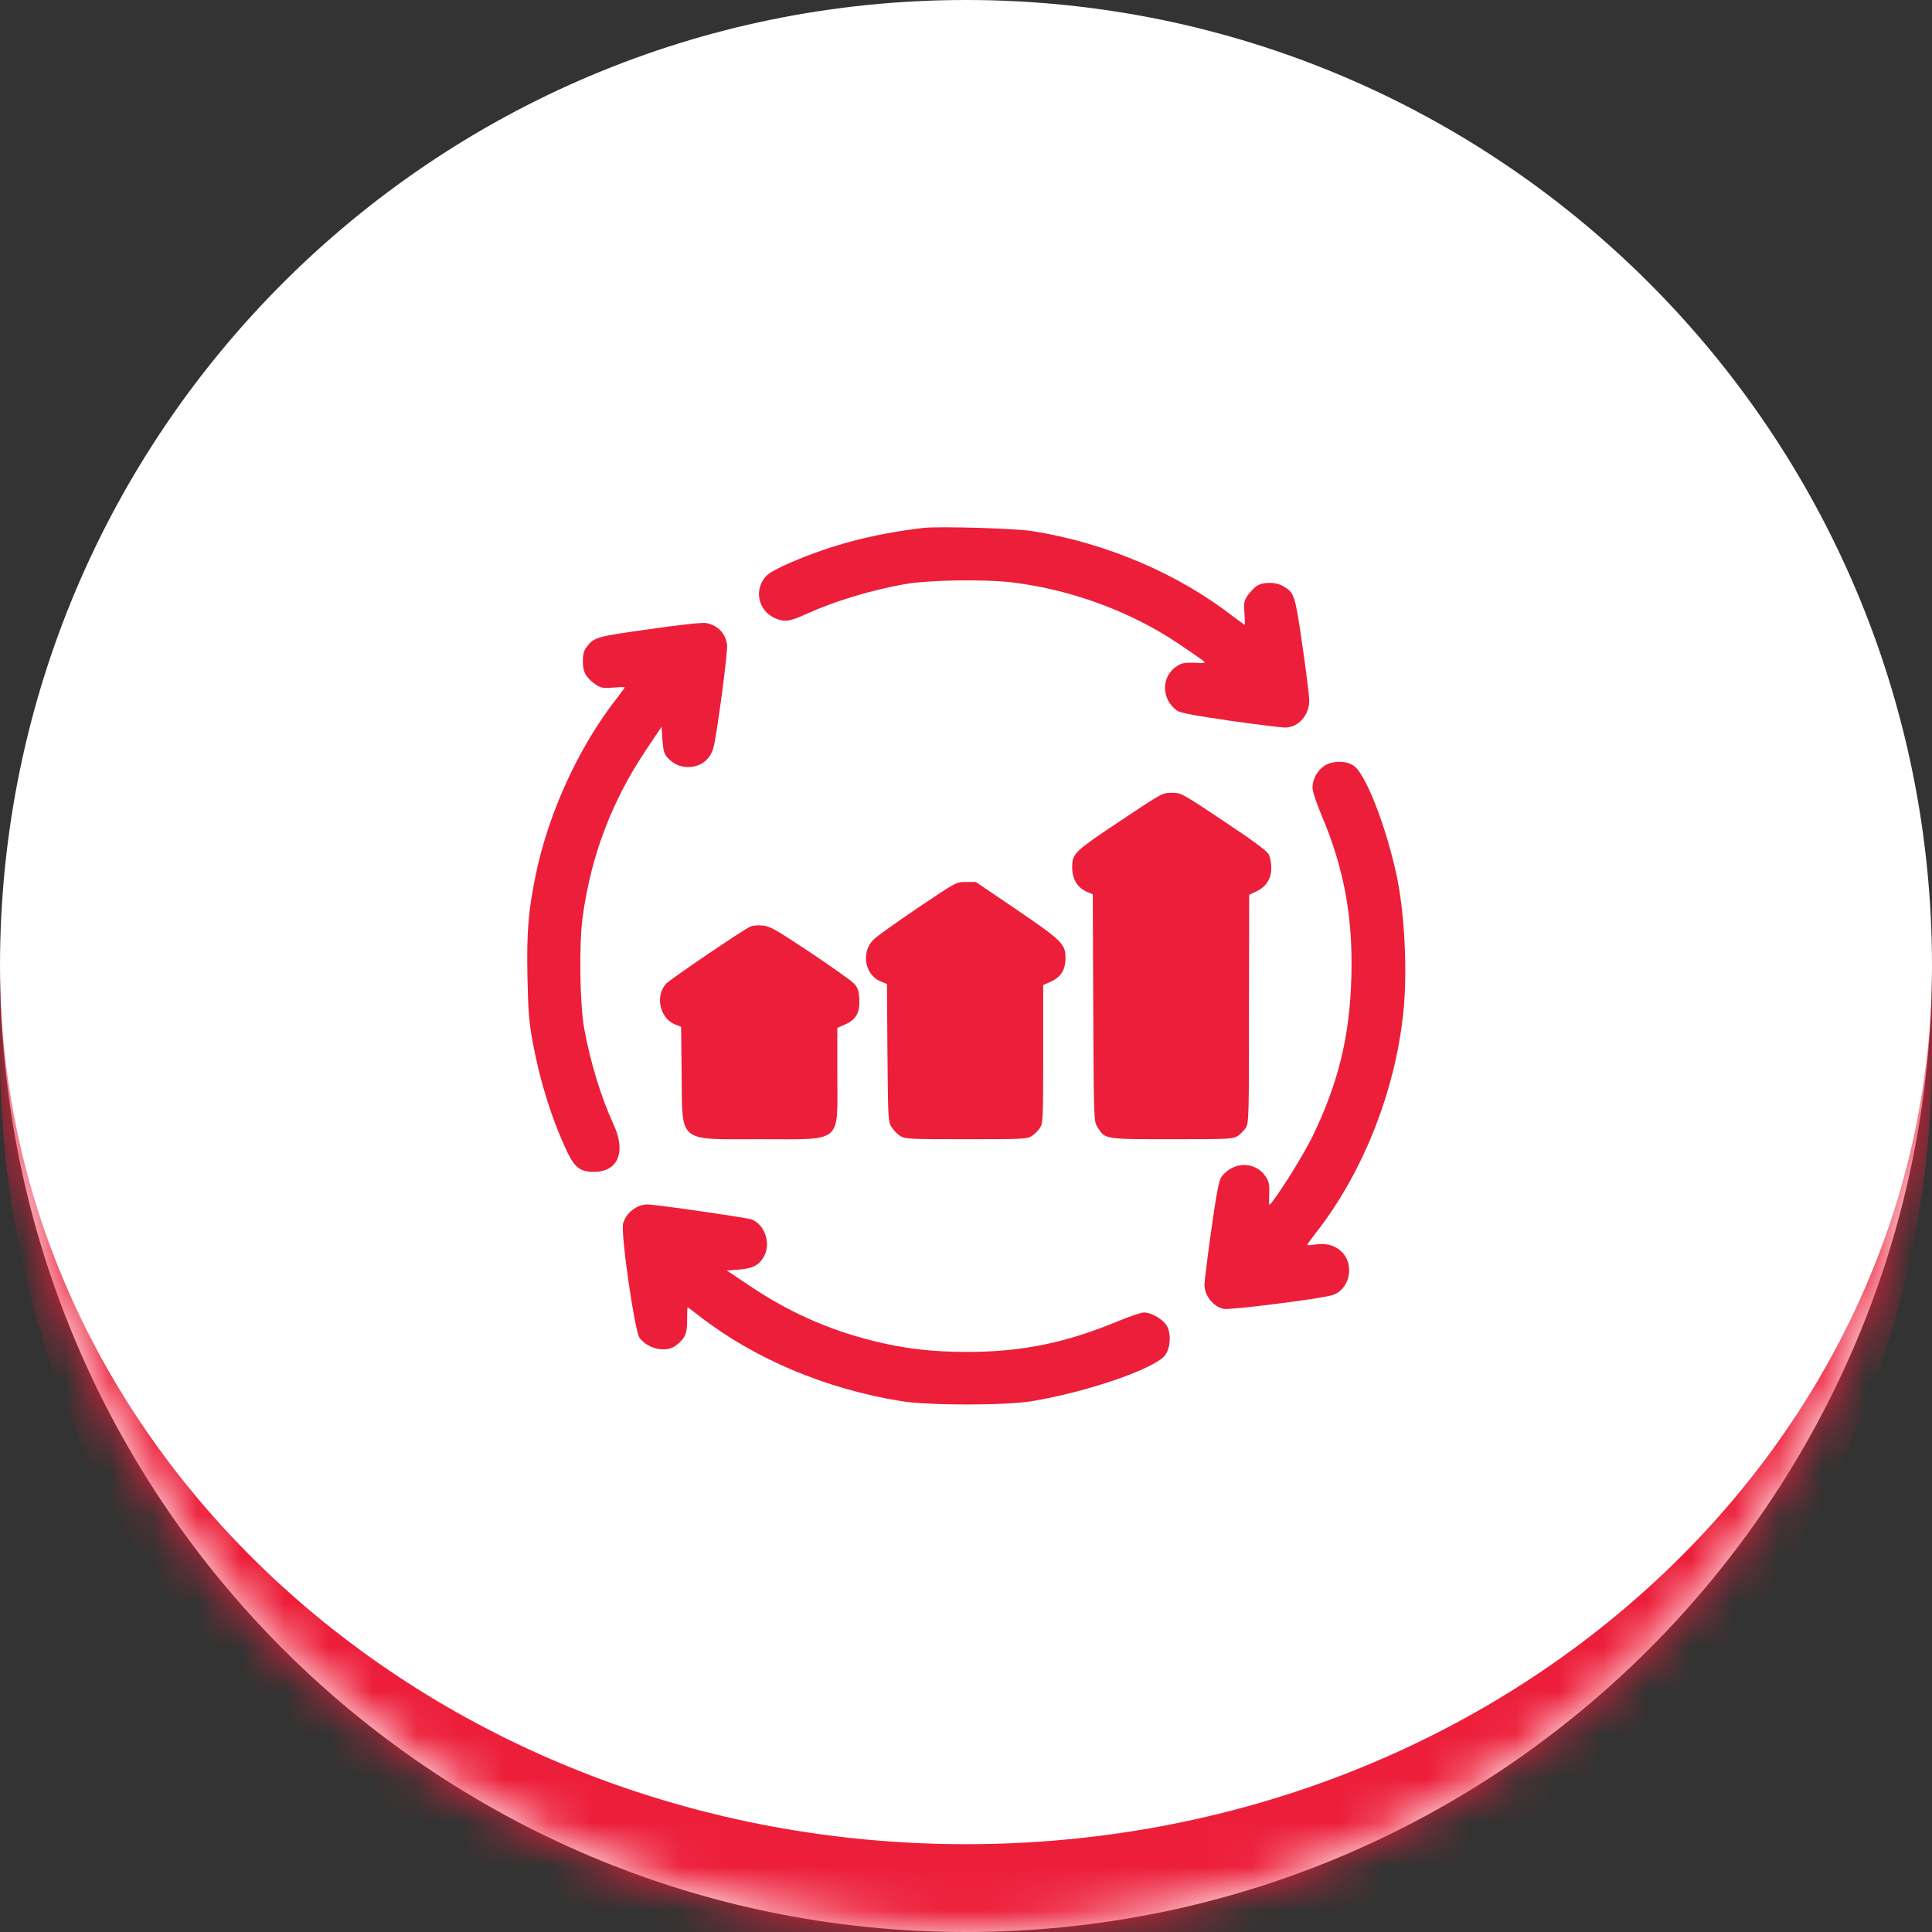
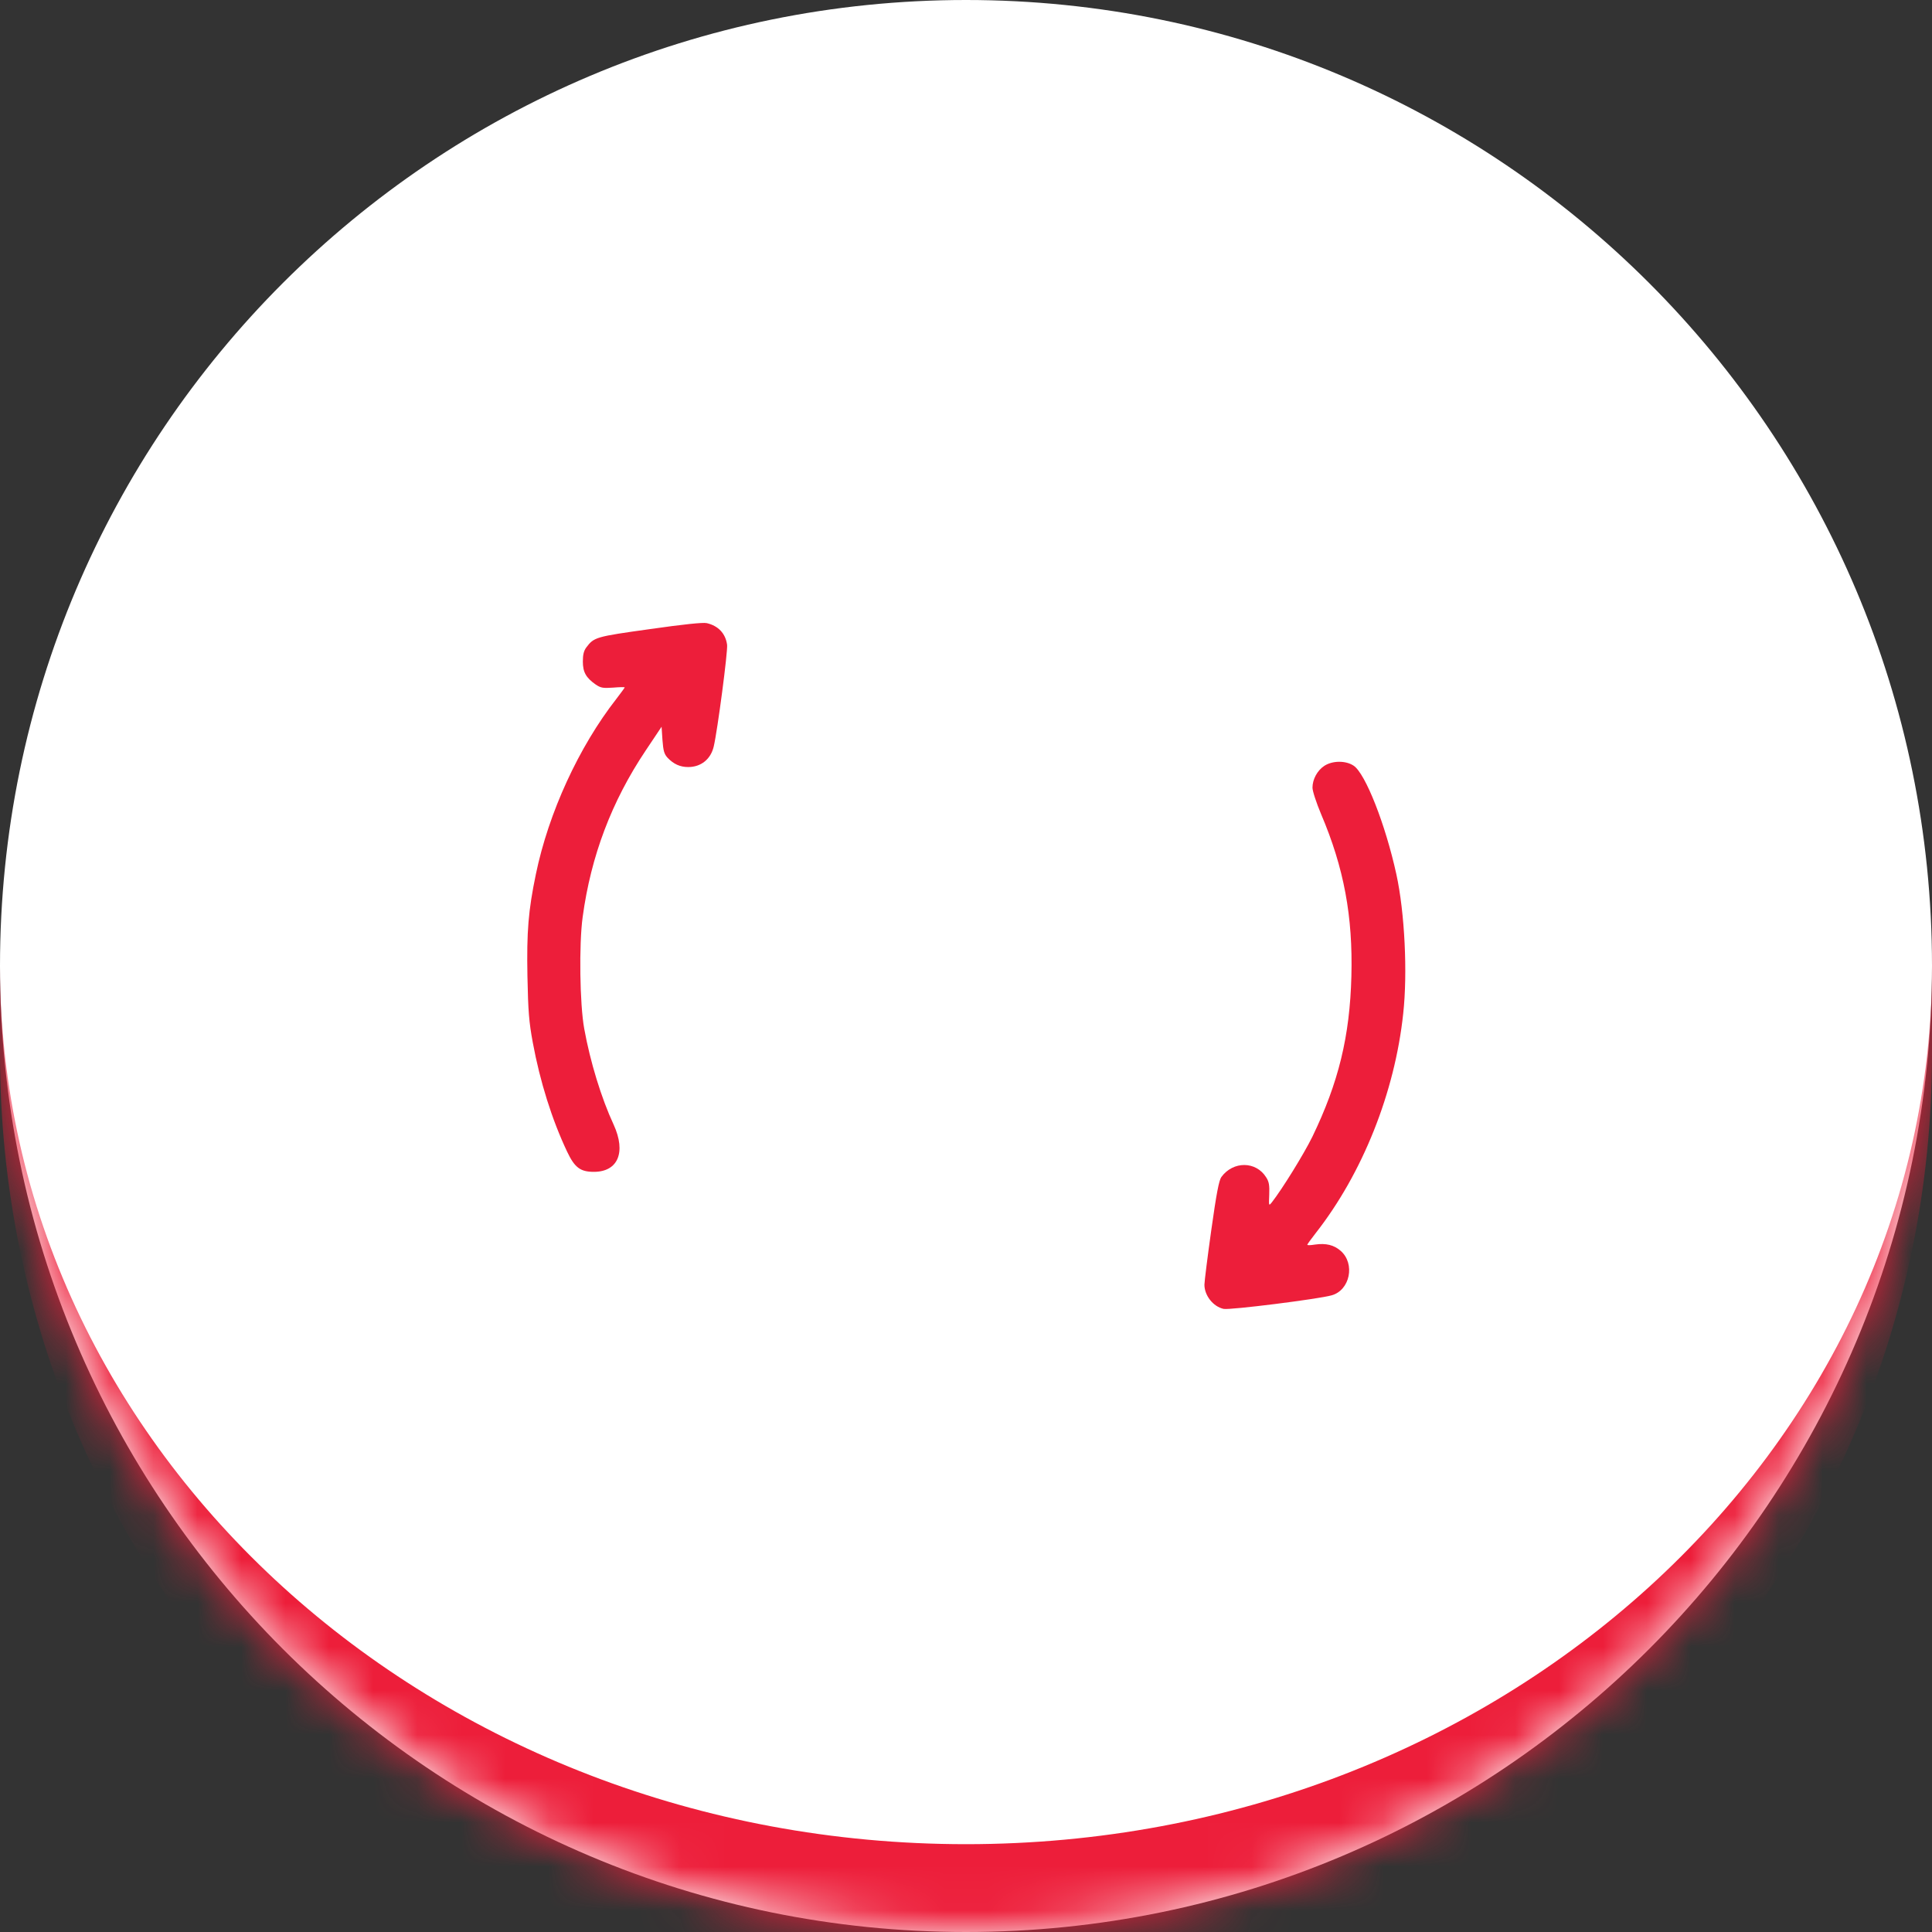
<svg xmlns="http://www.w3.org/2000/svg" width="44" height="44" viewBox="0 0 44 44" fill="none">
  <rect x="0" y="0" width="44" height="44" fill="#333333" stroke="none" />
  <mask id="path-1-inside-1_44_906" fill="white">
    <path d="M0 22C0 9.85 9.85 0 22 0C34.15 0 44 9.85 44 22C44 34.15 34.15 44 22 44C9.85 44 0 34.15 0 22Z" />
  </mask>
  <path d="M0 22C0 9.85 9.85 0 22 0C34.15 0 44 9.85 44 22C44 34.15 34.15 44 22 44C9.85 44 0 34.15 0 22Z" fill="white" />
  <path d="M0 0H44H0ZM44 24C44 36.15 34.15 46 22 46C9.85 46 0 36.15 0 24V22C0 33.046 9.85 42 22 42C34.15 42 44 33.046 44 22V24ZM0 44V0V44ZM44 0V44V0Z" fill="#ED1E3A" mask="url(#path-1-inside-1_44_906)" />
  <g clip-path="url(#clip0_44_906)">
-     <path d="M21.024 12.023C19.903 12.156 18.958 12.402 18.013 12.809C17.77 12.91 17.524 13.043 17.466 13.102C17.161 13.406 17.255 13.902 17.649 14.078C17.864 14.172 17.985 14.156 18.36 13.984C18.989 13.699 19.802 13.449 20.575 13.309C21.122 13.207 22.442 13.184 23.099 13.27C24.419 13.438 25.743 13.926 26.829 14.652C27.083 14.824 27.333 14.996 27.384 15.035C27.47 15.105 27.466 15.105 27.208 15.094C26.997 15.086 26.915 15.098 26.813 15.164C26.442 15.395 26.438 15.918 26.806 16.184C26.876 16.234 27.2 16.297 28.013 16.414C28.622 16.5 29.188 16.57 29.267 16.57C29.567 16.57 29.821 16.285 29.817 15.953C29.817 15.852 29.747 15.289 29.661 14.699C29.493 13.543 29.481 13.5 29.227 13.352C29.052 13.246 28.755 13.25 28.61 13.352C28.552 13.398 28.462 13.492 28.411 13.566C28.333 13.684 28.325 13.73 28.341 13.961C28.352 14.109 28.356 14.227 28.345 14.227C28.337 14.227 28.22 14.141 28.083 14.039C26.833 13.066 25.188 12.363 23.524 12.098C23.134 12.031 21.38 11.984 21.024 12.023Z" fill="#ED1E3A" />
    <path d="M14.798 14.328C13.563 14.5 13.528 14.512 13.352 14.746C13.294 14.824 13.274 14.914 13.274 15.066C13.274 15.305 13.344 15.434 13.567 15.59C13.684 15.668 13.731 15.676 13.966 15.66C14.11 15.648 14.227 15.645 14.227 15.656C14.227 15.664 14.141 15.781 14.036 15.918C13.184 17.008 12.493 18.512 12.204 19.91C12.032 20.738 11.993 21.215 12.012 22.234C12.028 23.039 12.048 23.277 12.133 23.738C12.298 24.633 12.571 25.5 12.915 26.227C13.087 26.59 13.216 26.688 13.524 26.688C14.075 26.688 14.262 26.242 13.977 25.617C13.696 25.012 13.442 24.184 13.305 23.426C13.204 22.871 13.184 21.508 13.27 20.883C13.458 19.496 13.93 18.25 14.704 17.094L15.067 16.551L15.087 16.852C15.106 17.102 15.126 17.172 15.204 17.258C15.341 17.402 15.489 17.469 15.673 17.469C15.966 17.469 16.188 17.289 16.255 17C16.34 16.641 16.579 14.828 16.559 14.684C16.524 14.426 16.356 14.25 16.094 14.191C16.009 14.172 15.559 14.219 14.798 14.328Z" fill="#ED1E3A" />
    <path d="M30.16 17.442C30 17.547 29.891 17.75 29.891 17.938C29.891 18.016 29.977 18.278 30.086 18.539C30.609 19.766 30.812 20.871 30.777 22.231C30.742 23.602 30.484 24.657 29.887 25.891C29.691 26.289 29.203 27.078 28.965 27.383C28.895 27.469 28.895 27.465 28.906 27.207C28.914 26.996 28.902 26.914 28.836 26.813C28.605 26.442 28.086 26.438 27.816 26.805C27.762 26.879 27.703 27.18 27.586 28.016C27.5 28.629 27.43 29.188 27.43 29.258C27.43 29.504 27.629 29.758 27.867 29.809C28.004 29.84 30.027 29.586 30.328 29.5C30.746 29.383 30.867 28.782 30.535 28.489C30.379 28.352 30.199 28.309 29.949 28.344C29.852 28.36 29.773 28.364 29.773 28.348C29.773 28.336 29.859 28.219 29.965 28.082C31.031 26.723 31.766 24.879 31.957 23.086C32.059 22.16 31.992 20.782 31.801 19.91C31.555 18.785 31.098 17.617 30.828 17.438C30.648 17.317 30.344 17.321 30.16 17.442Z" fill="#ED1E3A" />
-     <path d="M25.508 18.699C24.539 19.344 24.441 19.43 24.422 19.656C24.395 19.984 24.512 20.211 24.773 20.32L24.887 20.367L24.898 22.953C24.91 25.531 24.91 25.535 24.996 25.672C25.168 25.949 25.152 25.945 26.695 25.945C27.98 25.945 28.082 25.941 28.188 25.871C28.246 25.832 28.332 25.746 28.371 25.688C28.441 25.578 28.445 25.453 28.445 22.977L28.449 20.379L28.613 20.301C28.836 20.195 28.953 20.012 28.953 19.766C28.953 19.66 28.926 19.523 28.895 19.457C28.852 19.379 28.543 19.148 27.867 18.699C26.91 18.062 26.902 18.055 26.688 18.055C26.473 18.055 26.465 18.062 25.508 18.699Z" fill="#ED1E3A" />
-     <path d="M20.903 20.676C20.422 21 19.969 21.324 19.899 21.395C19.606 21.676 19.688 22.191 20.047 22.348L20.2 22.41L20.211 23.973C20.223 25.453 20.227 25.543 20.301 25.664C20.344 25.734 20.434 25.828 20.5 25.871C20.613 25.941 20.707 25.945 22.004 25.945C23.293 25.945 23.395 25.941 23.5 25.871C23.559 25.832 23.645 25.746 23.684 25.688C23.754 25.582 23.758 25.477 23.758 24.004V22.434L23.934 22.355C24.16 22.254 24.266 22.086 24.266 21.82C24.266 21.5 24.188 21.422 23.157 20.719L22.223 20.086H22C21.778 20.086 21.778 20.086 20.903 20.676Z" fill="#ED1E3A" />
-     <path d="M17.09 21.102C16.938 21.164 15.266 22.301 15.172 22.402C14.918 22.676 15.024 23.18 15.36 23.324L15.512 23.387L15.524 24.461C15.543 26.051 15.41 25.945 17.32 25.945C19.207 25.945 19.07 26.059 19.07 24.492V23.41L19.246 23.332C19.496 23.223 19.586 23.063 19.57 22.754C19.559 22.551 19.535 22.492 19.445 22.395C19.383 22.332 18.934 22.012 18.442 21.684C17.649 21.156 17.528 21.09 17.363 21.078C17.258 21.07 17.137 21.078 17.09 21.102Z" fill="#ED1E3A" />
-     <path d="M14.481 27.504C14.324 27.602 14.246 27.695 14.191 27.859C14.129 28.059 14.453 30.316 14.566 30.469C14.754 30.723 15.168 30.812 15.387 30.648C15.602 30.484 15.652 30.375 15.649 30.062C15.649 29.902 15.652 29.773 15.66 29.773C15.668 29.773 15.781 29.859 15.918 29.965C17.168 30.941 18.805 31.633 20.524 31.91C21.156 32.012 22.887 32.012 23.504 31.91C24.777 31.699 26.32 31.164 26.539 30.859C26.656 30.691 26.676 30.383 26.578 30.203C26.496 30.051 26.227 29.891 26.051 29.891C25.988 29.891 25.735 29.977 25.481 30.082C24.281 30.582 23.277 30.789 22.031 30.789C21.215 30.789 20.594 30.715 19.875 30.535C18.86 30.281 17.961 29.879 17.094 29.297L16.551 28.934L16.828 28.914C17.137 28.891 17.274 28.82 17.391 28.629C17.567 28.34 17.426 27.895 17.121 27.773C17 27.73 14.934 27.43 14.738 27.43C14.66 27.43 14.547 27.461 14.481 27.504Z" fill="#ED1E3A" />
  </g>
  <defs>
    <clipPath id="clip0_44_906">
      <rect width="20" height="20" fill="white" transform="translate(12 12)" />
    </clipPath>
  </defs>
</svg>